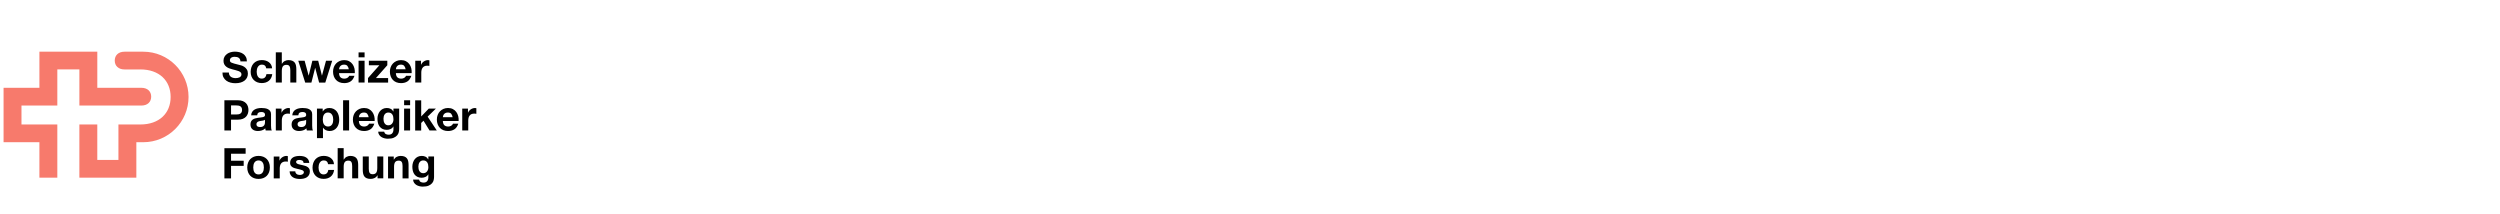
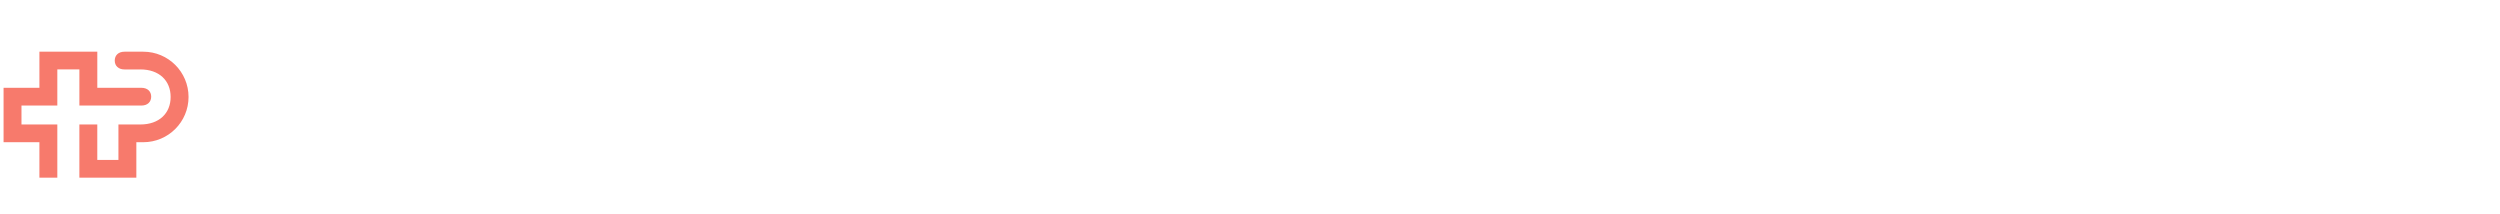
<svg xmlns="http://www.w3.org/2000/svg" id="Logo" viewBox="0 0 1984.25 170.08">
  <defs>
    <style>
      .cls-1 {
        fill: #f77a6c;
      }
    </style>
  </defs>
  <path class="cls-1" d="M63.01,83.76v-28.67h-17.51v28.67h-28.45v15.03h28.45v42.23h-14.22v-28.15H2.83v-43.18h28.45v-28.67h45.95v28.67h35.03c4.81,0,7.74,2.86,7.74,7.04s-2.93,7.04-7.74,7.04h-49.25,0ZM111.4,55.1c14.93,0,24.03,8.88,24.03,21.85s-9.1,21.85-24.03,21.85h-17.4v28.15h-16.78v-28.15h-14.22v42.23h45.22v-28.15h5.51c19.84,0,35.92-16.08,35.92-35.92s-16.08-35.92-35.92-35.92h-14.92c-4.81,0-7.74,2.86-7.74,7.04s2.93,7.04,7.74,7.04h12.59v-.02Z" />
-   <path d="M182.13,59.63c.29.56.68,1.01,1.16,1.36.48.35,1.05.6,1.69.77.65.17,1.32.25,2.01.25.47,0,.97-.04,1.51-.12.54-.08,1.04-.23,1.51-.45s.86-.53,1.17-.92.47-.89.47-1.49c0-.65-.21-1.17-.62-1.58-.41-.4-.96-.74-1.63-1.01-.67-.27-1.43-.5-2.28-.71s-1.71-.42-2.58-.67c-.9-.22-1.77-.5-2.62-.82-.85-.32-1.61-.74-2.28-1.26-.67-.51-1.21-1.16-1.63-1.93-.41-.77-.62-1.71-.62-2.8,0-1.23.26-2.3.79-3.21s1.21-1.66,2.06-2.27c.85-.6,1.81-1.05,2.89-1.34s2.15-.44,3.22-.44c1.25,0,2.46.14,3.61.42s2.18.73,3.07,1.36c.89.63,1.61,1.43,2.13,2.4.53.97.79,2.15.79,3.54h-5.1c-.04-.72-.2-1.31-.45-1.78-.26-.47-.6-.84-1.02-1.11s-.91-.46-1.46-.57-1.15-.17-1.8-.17c-.42,0-.85.04-1.28.13-.43.09-.81.25-1.16.47s-.63.5-.86.84c-.22.34-.34.76-.34,1.28,0,.47.09.85.27,1.14.18.29.53.56,1.06.81s1.25.49,2.18.74,2.14.56,3.64.94c.45.09,1.07.25,1.86.49s1.58.61,2.37,1.12c.78.51,1.46,1.2,2.03,2.06.57.86.86,1.96.86,3.31,0,1.1-.21,2.11-.64,3.05s-1.06,1.75-1.9,2.43-1.88,1.21-3.12,1.59c-1.24.38-2.68.57-4.31.57-1.32,0-2.6-.16-3.84-.49-1.24-.32-2.34-.83-3.29-1.53s-1.71-1.58-2.27-2.65-.83-2.35-.81-3.83h5.1c0,.81.15,1.49.44,2.05l.02.03ZM207.79,51.3c-.76,0-1.4.17-1.91.52-.51.35-.93.79-1.26,1.34-.32.55-.55,1.15-.69,1.81-.13.66-.2,1.32-.2,1.96s.07,1.26.2,1.91c.13.65.35,1.24.65,1.76.3.53.71.96,1.22,1.29s1.14.5,1.88.5c1.14,0,2.02-.32,2.64-.96s1-1.49,1.16-2.57h4.6c-.31,2.3-1.21,4.06-2.69,5.27s-3.37,1.81-5.67,1.81c-1.3,0-2.49-.22-3.58-.65-1.09-.44-2.01-1.05-2.77-1.83-.76-.78-1.35-1.72-1.78-2.8-.42-1.08-.64-2.28-.64-3.58s.2-2.59.59-3.74.97-2.15,1.73-2.99,1.69-1.49,2.79-1.96c1.1-.47,2.35-.71,3.76-.71,1.03,0,2.02.13,2.97.4s1.8.68,2.55,1.23c.75.55,1.36,1.23,1.83,2.05s.74,1.79.81,2.9h-4.67c-.31-1.99-1.49-2.99-3.52-2.99v.03ZM223.67,41.57v9.03h.1c.6-1.01,1.38-1.74,2.32-2.2s1.86-.69,2.75-.69c1.28,0,2.32.17,3.14.52.82.35,1.46.83,1.93,1.44.47.62.8,1.37.99,2.25s.29,1.86.29,2.94v10.67h-4.77v-9.8c0-1.43-.22-2.5-.67-3.21s-1.24-1.06-2.38-1.06c-1.3,0-2.24.39-2.82,1.16s-.87,2.04-.87,3.81v9.1h-4.77v-23.97h4.77-.01ZM253.28,65.54l-3.09-11.65h-.07l-2.95,11.65h-4.93l-5.51-17.35h5.04l3.19,11.78h.07l2.89-11.78h4.63l2.95,11.75h.07l3.19-11.75h4.9l-5.47,17.35h-4.91ZM270.28,61.38c.72.69,1.75,1.04,3.09,1.04.96,0,1.79-.24,2.48-.72s1.12-.99,1.28-1.53h4.2c-.67,2.08-1.7,3.57-3.09,4.46-1.39.9-3.07,1.34-5.04,1.34-1.37,0-2.6-.22-3.69-.65-1.1-.44-2.03-1.06-2.79-1.86s-1.35-1.77-1.76-2.89c-.42-1.12-.62-2.35-.62-3.69s.21-2.51.64-3.63c.42-1.12,1.03-2.09,1.81-2.9.78-.82,1.72-1.46,2.8-1.93,1.09-.47,2.29-.71,3.61-.71,1.48,0,2.76.29,3.86.86,1.1.57,2,1.34,2.7,2.3s1.21,2.06,1.53,3.29c.31,1.23.42,2.52.33,3.86h-12.52c.07,1.54.46,2.66,1.17,3.36h.01ZM275.67,52.24c-.57-.63-1.44-.94-2.6-.94-.76,0-1.39.13-1.9.39s-.91.58-1.21.96c-.3.38-.51.78-.64,1.21s-.2.81-.22,1.14h7.75c-.22-1.21-.62-2.13-1.19-2.75h.01ZM284.6,45.5v-3.93h4.77v3.93h-4.77ZM289.37,48.18v17.35h-4.77v-17.35h4.77ZM301.13,51.78h-8.36v-3.59h14.64v3.59l-9.03,10.17h9.67v3.59h-15.95v-3.59l9.03-10.17h0ZM315.4,61.38c.72.69,1.75,1.04,3.09,1.04.96,0,1.79-.24,2.48-.72s1.12-.99,1.28-1.53h4.2c-.67,2.08-1.7,3.57-3.09,4.46-1.39.9-3.07,1.34-5.04,1.34-1.37,0-2.6-.22-3.69-.65-1.1-.44-2.03-1.06-2.79-1.86s-1.35-1.77-1.76-2.89c-.42-1.12-.62-2.35-.62-3.69s.21-2.51.64-3.63c.42-1.12,1.03-2.09,1.81-2.9.78-.82,1.72-1.46,2.8-1.93,1.09-.47,2.29-.71,3.61-.71,1.48,0,2.76.29,3.86.86,1.1.57,2,1.34,2.7,2.3s1.21,2.06,1.53,3.29c.31,1.23.42,2.52.33,3.86h-12.52c.07,1.54.46,2.66,1.17,3.36h.01ZM320.78,52.24c-.57-.63-1.44-.94-2.6-.94-.76,0-1.39.13-1.9.39s-.91.58-1.21.96c-.3.38-.51.78-.64,1.21s-.2.81-.22,1.14h7.75c-.22-1.21-.62-2.13-1.19-2.75h.01ZM334.14,48.18v3.22h.07c.22-.54.53-1.04.91-1.49.38-.46.82-.85,1.31-1.17s1.02-.58,1.58-.76,1.14-.27,1.75-.27c.31,0,.66.06,1.04.17v4.43c-.22-.04-.49-.08-.81-.12-.31-.03-.62-.05-.91-.05-.87,0-1.61.15-2.22.44s-1.09.69-1.46,1.19-.63,1.09-.79,1.76-.24,1.4-.24,2.18v7.82h-4.77v-17.35h4.54ZM188.91,79.59c1.5,0,2.77.22,3.83.65,1.05.44,1.91,1.01,2.57,1.73s1.14,1.53,1.44,2.45.45,1.87.45,2.85-.15,1.91-.45,2.84c-.3.93-.78,1.75-1.44,2.47s-1.52,1.29-2.57,1.73-2.33.65-3.83.65h-5.54v8.59h-5.27v-23.97h10.81ZM187.47,90.86c.6,0,1.19-.04,1.75-.13s1.05-.26,1.48-.52c.42-.26.77-.62,1.02-1.09.26-.47.39-1.08.39-1.85s-.13-1.38-.39-1.85-.6-.83-1.02-1.09c-.43-.26-.92-.43-1.48-.52s-1.14-.13-1.75-.13h-4.09v7.18h4.09ZM199.33,91.54c.07-1.12.35-2.05.84-2.79s1.12-1.33,1.88-1.78c.76-.45,1.62-.77,2.57-.96s1.91-.29,2.87-.29c.87,0,1.76.06,2.65.18.9.12,1.71.36,2.45.72.74.36,1.34.86,1.81,1.49s.71,1.48.71,2.53v9.03c0,.78.04,1.53.13,2.25.09.72.25,1.25.47,1.61h-4.83c-.09-.27-.16-.54-.22-.82s-.1-.57-.12-.86c-.76.78-1.66,1.33-2.69,1.65-1.03.31-2.08.47-3.16.47-.83,0-1.6-.1-2.32-.3-.72-.2-1.34-.51-1.88-.94-.54-.42-.96-.96-1.26-1.61-.3-.65-.45-1.42-.45-2.32,0-.98.17-1.8.52-2.43.35-.64.79-1.15,1.34-1.53s1.17-.67,1.88-.86,1.42-.34,2.13-.45c.72-.11,1.42-.2,2.12-.27.69-.07,1.31-.17,1.85-.3.54-.13.96-.33,1.28-.59.31-.26.46-.63.44-1.12,0-.51-.08-.92-.25-1.23-.17-.3-.39-.54-.67-.7-.28-.17-.6-.28-.97-.34s-.77-.08-1.19-.08c-.94,0-1.68.2-2.21.6-.54.4-.85,1.07-.94,2.01h-4.77v.03ZM210.34,95.06c-.2.18-.45.32-.76.42-.3.1-.63.18-.97.25s-.71.12-1.09.17-.76.1-1.14.17c-.36.07-.71.16-1.06.27-.35.11-.65.26-.91.45-.26.19-.46.43-.62.72-.16.29-.24.66-.24,1.11s.08.78.24,1.07.37.52.64.69.58.29.94.35c.36.07.73.1,1.11.1.94,0,1.67-.16,2.18-.47s.89-.69,1.14-1.12c.25-.44.4-.88.45-1.33.06-.45.08-.81.08-1.07v-1.78h0ZM223.45,86.2v3.22h.07c.22-.54.53-1.04.91-1.49.38-.46.82-.85,1.31-1.17s1.02-.58,1.58-.76,1.14-.27,1.75-.27c.31,0,.66.06,1.04.17v4.43c-.22-.04-.49-.08-.81-.12-.31-.03-.62-.05-.91-.05-.87,0-1.61.15-2.22.44s-1.09.69-1.46,1.19-.63,1.09-.79,1.76c-.16.67-.24,1.4-.24,2.18v7.82h-4.77v-17.35h4.54ZM231.99,91.54c.07-1.12.35-2.05.84-2.79s1.12-1.33,1.88-1.78,1.62-.77,2.57-.96,1.91-.29,2.87-.29c.87,0,1.76.06,2.65.18.9.12,1.71.36,2.45.72.74.36,1.34.86,1.81,1.49s.71,1.48.71,2.53v9.03c0,.78.04,1.53.13,2.25s.25,1.25.47,1.61h-4.83c-.09-.27-.16-.54-.22-.82s-.1-.57-.12-.86c-.76.78-1.66,1.33-2.69,1.65-1.03.31-2.08.47-3.16.47-.83,0-1.6-.1-2.32-.3-.72-.2-1.34-.51-1.88-.94-.54-.42-.96-.96-1.26-1.61-.3-.65-.45-1.42-.45-2.32,0-.98.17-1.8.52-2.43.35-.64.79-1.15,1.34-1.53s1.17-.67,1.88-.86,1.42-.34,2.13-.45c.72-.11,1.42-.2,2.12-.27.69-.07,1.31-.17,1.85-.3.54-.13.96-.33,1.28-.59.31-.26.46-.63.44-1.12,0-.51-.08-.92-.25-1.23-.17-.3-.39-.54-.67-.7-.28-.17-.6-.28-.97-.34s-.77-.08-1.19-.08c-.94,0-1.68.2-2.21.6-.54.4-.85,1.07-.94,2.01h-4.77v.03ZM243,95.06c-.2.18-.45.32-.76.42-.3.1-.63.18-.97.25s-.71.12-1.09.17-.76.1-1.14.17c-.36.07-.71.16-1.06.27-.35.11-.65.26-.91.45-.26.19-.46.43-.62.72s-.24.66-.24,1.11.08.78.24,1.07.37.52.64.69.58.29.94.35c.36.07.73.1,1.11.1.94,0,1.67-.16,2.18-.47.51-.31.89-.69,1.14-1.12.25-.44.4-.88.45-1.33.06-.45.08-.81.08-1.07v-1.78h.01ZM256.12,86.2v2.21h.07c.58-.94,1.32-1.62,2.22-2.05.89-.43,1.88-.64,2.95-.64,1.37,0,2.54.26,3.52.77s1.8,1.2,2.45,2.05c.65.85,1.13,1.84,1.44,2.97.31,1.13.47,2.31.47,3.54,0,1.16-.16,2.28-.47,3.36-.31,1.07-.79,2.03-1.43,2.85s-1.43,1.49-2.38,1.98c-.95.49-2.06.74-3.34.74-1.07,0-2.06-.22-2.97-.65-.91-.44-1.65-1.08-2.23-1.93h-.07v8.22h-4.77v-23.43h4.54ZM262.31,99.96c.53-.31.95-.72,1.28-1.23.32-.5.55-1.09.69-1.76.13-.67.2-1.35.2-2.05s-.07-1.38-.22-2.05c-.15-.67-.39-1.27-.72-1.8-.33-.53-.77-.95-1.29-1.28-.53-.32-1.17-.49-1.93-.49s-1.44.16-1.96.49c-.53.32-.95.74-1.28,1.26s-.55,1.11-.69,1.78c-.13.67-.2,1.37-.2,2.08s.07,1.38.22,2.05c.15.67.38,1.26.71,1.76.32.5.75.91,1.29,1.23s1.19.47,1.95.47,1.44-.16,1.96-.47h-.01ZM277.08,79.59v23.97h-4.77v-23.97h4.77ZM286.03,99.39c.72.69,1.75,1.04,3.09,1.04.96,0,1.79-.24,2.48-.72s1.12-.99,1.28-1.53h4.2c-.67,2.08-1.7,3.57-3.09,4.46-1.39.9-3.07,1.34-5.04,1.34-1.37,0-2.6-.22-3.69-.65-1.1-.44-2.03-1.06-2.79-1.86s-1.35-1.77-1.76-2.89c-.42-1.12-.62-2.35-.62-3.69s.21-2.51.64-3.63c.42-1.12,1.03-2.09,1.81-2.9.78-.82,1.72-1.46,2.8-1.93,1.09-.47,2.29-.71,3.61-.71,1.48,0,2.76.29,3.86.86,1.1.57,2,1.34,2.7,2.3s1.21,2.06,1.53,3.29c.31,1.23.42,2.52.33,3.86h-12.52c.07,1.54.46,2.66,1.17,3.36h.01ZM291.42,90.26c-.57-.63-1.44-.94-2.6-.94-.76,0-1.39.13-1.9.39s-.91.58-1.21.96-.51.78-.64,1.21-.2.81-.22,1.14h7.75c-.22-1.21-.62-2.13-1.19-2.75h.01ZM316.53,104.83c-.19.89-.6,1.73-1.23,2.5s-1.53,1.43-2.72,1.96c-1.19.54-2.78.81-4.77.81-.85,0-1.72-.11-2.6-.32s-1.69-.54-2.42-.99-1.33-1.02-1.81-1.73c-.48-.71-.76-1.55-.82-2.53h4.73c.22.89.66,1.52,1.31,1.86.65.35,1.4.52,2.25.52,1.34,0,2.32-.4,2.94-1.21s.91-1.82.89-3.05v-2.28h-.07c-.52.92-1.25,1.59-2.2,2.03s-1.95.65-3,.65c-1.3,0-2.42-.23-3.36-.69-.94-.46-1.71-1.09-2.32-1.88-.6-.79-1.05-1.72-1.33-2.79-.28-1.06-.42-2.19-.42-3.37s.16-2.2.49-3.24c.32-1.04.8-1.96,1.43-2.75s1.4-1.43,2.33-1.9,2-.71,3.21-.71c1.14,0,2.14.21,3,.64.86.42,1.58,1.14,2.17,2.15h.07v-2.32h4.53v16.25c0,.69-.1,1.49-.29,2.38h.01ZM310,99.06c.51-.27.94-.63,1.28-1.07.34-.45.59-.96.76-1.53s.25-1.17.25-1.8c0-.72-.07-1.39-.2-2.03s-.36-1.2-.67-1.7c-.31-.49-.73-.88-1.24-1.17-.51-.29-1.16-.44-1.95-.44-.67,0-1.25.13-1.73.4s-.88.63-1.21,1.09-.56.99-.71,1.58c-.15.59-.22,1.21-.22,1.86s.06,1.25.18,1.86c.12.62.34,1.17.64,1.66.3.49.7.89,1.19,1.21.49.31,1.11.47,1.85.47.67,0,1.26-.13,1.78-.4h0ZM320.74,83.51v-3.93h4.77v3.93h-4.77ZM325.5,86.2v17.35h-4.77v-17.35h4.77ZM334.31,79.59v12.86l6.01-6.24h5.64l-6.55,6.38,7.28,10.98h-5.77l-4.77-7.75-1.85,1.78v5.98h-4.77v-23.97h4.77v-.02ZM352.68,99.39c.72.69,1.75,1.04,3.09,1.04.96,0,1.79-.24,2.48-.72s1.12-.99,1.28-1.53h4.2c-.67,2.08-1.7,3.57-3.09,4.46-1.39.9-3.07,1.34-5.04,1.34-1.37,0-2.6-.22-3.69-.65-1.1-.44-2.03-1.06-2.79-1.86s-1.35-1.77-1.76-2.89c-.42-1.12-.62-2.35-.62-3.69s.21-2.51.64-3.63c.42-1.12,1.03-2.09,1.81-2.9.78-.82,1.72-1.46,2.8-1.93,1.09-.47,2.29-.71,3.61-.71,1.48,0,2.76.29,3.86.86,1.1.57,2,1.34,2.7,2.3s1.21,2.06,1.53,3.29c.31,1.23.42,2.52.33,3.86h-12.52c.07,1.54.46,2.66,1.17,3.36h.01ZM358.07,90.26c-.57-.63-1.44-.94-2.6-.94-.76,0-1.39.13-1.9.39s-.91.58-1.21.96-.51.78-.64,1.21-.2.81-.22,1.14h7.75c-.22-1.21-.62-2.13-1.19-2.75h.01ZM371.42,86.2v3.22h.07c.22-.54.53-1.04.91-1.49.38-.46.82-.85,1.31-1.17s1.02-.58,1.58-.76,1.14-.27,1.75-.27c.31,0,.66.06,1.04.17v4.43c-.22-.04-.49-.08-.81-.12-.31-.03-.62-.05-.91-.05-.87,0-1.61.15-2.22.44s-1.09.69-1.46,1.19-.63,1.09-.79,1.76c-.16.67-.24,1.4-.24,2.18v7.82h-4.77v-17.35h4.54ZM194.96,117.6v4.43h-11.58v5.54h10.04v4.1h-10.04v9.9h-5.27v-23.97h16.85ZM196.88,129.13c.42-1.13,1.03-2.09,1.81-2.89.78-.79,1.72-1.41,2.82-1.85,1.1-.44,2.33-.66,3.69-.66s2.6.22,3.71.66,2.05,1.05,2.84,1.85c.78.79,1.39,1.76,1.81,2.89s.64,2.39.64,3.78-.21,2.64-.64,3.76c-.42,1.12-1.03,2.08-1.81,2.87s-1.73,1.41-2.84,1.83-2.34.64-3.71.64-2.6-.21-3.69-.64c-1.1-.42-2.04-1.04-2.82-1.83-.78-.79-1.39-1.75-1.81-2.87s-.64-2.37-.64-3.76.21-2.65.64-3.78ZM201.21,134.94c.13.66.36,1.25.69,1.78.32.53.76.95,1.29,1.26s1.21.47,2.01.47,1.48-.16,2.03-.47.98-.73,1.31-1.26c.32-.53.55-1.12.69-1.78.13-.66.2-1.34.2-2.03s-.07-1.38-.2-2.05c-.13-.67-.36-1.26-.69-1.78s-.76-.93-1.31-1.26c-.55-.32-1.23-.49-2.03-.49s-1.48.16-2.01.49-.97.74-1.29,1.26-.55,1.11-.69,1.78c-.13.67-.2,1.35-.2,2.05s.07,1.37.2,2.03ZM221.8,124.22v3.22h.07c.22-.54.53-1.04.91-1.49.38-.46.82-.85,1.31-1.17s1.02-.58,1.58-.76,1.14-.27,1.75-.27c.31,0,.66.06,1.04.17v4.43c-.22-.04-.49-.08-.81-.12-.31-.03-.62-.05-.91-.05-.87,0-1.61.15-2.22.44s-1.09.69-1.46,1.19-.63,1.09-.79,1.76c-.16.67-.24,1.4-.24,2.18v7.82h-4.77v-17.35h4.54ZM234.7,137.26c.21.37.49.67.82.91s.72.41,1.16.52.89.17,1.36.17c.34,0,.69-.04,1.06-.12s.71-.2,1.01-.37.55-.39.76-.67c.2-.28.3-.63.3-1.06,0-.72-.48-1.25-1.43-1.61-.95-.36-2.28-.72-3.98-1.07-.69-.16-1.37-.34-2.03-.55s-1.25-.49-1.76-.84-.93-.78-1.24-1.31c-.31-.53-.47-1.17-.47-1.93,0-1.12.22-2.04.66-2.75.44-.72,1.01-1.28,1.73-1.7.72-.41,1.52-.71,2.42-.87.89-.17,1.81-.25,2.75-.25s1.85.09,2.74.27c.88.18,1.67.48,2.37.91.69.42,1.27.99,1.73,1.69.46.71.73,1.59.82,2.67h-4.53c-.07-.92-.41-1.54-1.04-1.86s-1.37-.49-2.22-.49c-.27,0-.56.02-.87.05-.31.03-.6.11-.86.22-.26.11-.48.27-.66.49-.18.21-.27.5-.27.86,0,.42.16.77.47,1.04.31.27.72.49,1.22.66.5.17,1.08.32,1.73.45.65.13,1.31.28,1.98.44.69.16,1.37.35,2.03.57s1.25.52,1.76.89.93.83,1.24,1.38c.31.55.47,1.23.47,2.03,0,1.14-.23,2.1-.69,2.87-.46.77-1.06,1.39-1.8,1.86s-1.58.8-2.53.99c-.95.19-1.92.29-2.9.29s-1.99-.1-2.95-.3c-.96-.2-1.82-.54-2.57-1.01s-1.37-1.09-1.85-1.86c-.48-.77-.75-1.74-.79-2.9h4.53c0,.52.11.96.32,1.33v-.04ZM256.89,127.34c-.76,0-1.4.17-1.91.52s-.93.79-1.26,1.34c-.32.55-.55,1.15-.69,1.81-.13.66-.2,1.32-.2,1.96s.07,1.26.2,1.91.35,1.24.65,1.76c.3.53.71.96,1.22,1.29s1.14.5,1.88.5c1.14,0,2.02-.32,2.64-.96.62-.64,1-1.49,1.16-2.57h4.6c-.31,2.3-1.21,4.06-2.69,5.27s-3.37,1.81-5.67,1.81c-1.3,0-2.49-.22-3.58-.65-1.09-.44-2.01-1.05-2.77-1.83-.76-.78-1.35-1.72-1.78-2.8-.42-1.08-.64-2.28-.64-3.58s.2-2.59.59-3.74c.39-1.15.97-2.15,1.73-2.99s1.69-1.49,2.79-1.96,2.35-.71,3.76-.71c1.03,0,2.02.13,2.97.4s1.8.68,2.55,1.23,1.36,1.23,1.83,2.05.74,1.79.81,2.9h-4.67c-.31-1.99-1.49-2.99-3.52-2.99v.03ZM272.77,117.6v9.03h.1c.6-1.01,1.38-1.74,2.32-2.2s1.86-.69,2.75-.69c1.28,0,2.32.17,3.14.52s1.46.83,1.93,1.44c.47.62.8,1.37.99,2.25s.29,1.86.29,2.94v10.67h-4.77v-9.8c0-1.43-.22-2.5-.67-3.21s-1.24-1.06-2.38-1.06c-1.3,0-2.24.39-2.82,1.16-.58.77-.87,2.04-.87,3.81v9.1h-4.77v-23.97h4.77-.01ZM299.68,141.57v-2.42h-.1c-.6,1.01-1.39,1.73-2.35,2.18s-1.95.67-2.95.67c-1.28,0-2.32-.17-3.14-.5s-1.46-.81-1.93-1.43-.8-1.36-.99-2.25c-.19-.88-.29-1.86-.29-2.94v-10.67h4.77v9.8c0,1.43.22,2.5.67,3.21.45.7,1.24,1.06,2.38,1.06,1.3,0,2.24-.39,2.82-1.16.58-.77.87-2.04.87-3.81v-9.1h4.77v17.35h-4.53,0ZM312.53,124.22v2.42h.1c.6-1.01,1.39-1.74,2.35-2.2s1.95-.69,2.95-.69c1.28,0,2.32.17,3.14.52s1.46.83,1.93,1.44c.47.62.8,1.37.99,2.25s.29,1.86.29,2.94v10.67h-4.77v-9.8c0-1.43-.22-2.5-.67-3.21s-1.24-1.06-2.38-1.06c-1.3,0-2.24.39-2.82,1.16-.58.77-.87,2.04-.87,3.81v9.1h-4.77v-17.35h4.53,0ZM344.23,142.85c-.19.89-.6,1.73-1.23,2.5s-1.53,1.43-2.72,1.96c-1.19.54-2.78.81-4.77.81-.85,0-1.72-.11-2.6-.32s-1.69-.54-2.42-.99c-.73-.45-1.33-1.02-1.81-1.73-.48-.71-.76-1.55-.82-2.53h4.73c.22.89.66,1.52,1.31,1.86.65.35,1.4.52,2.25.52,1.34,0,2.32-.4,2.94-1.21s.91-1.82.89-3.05v-2.28h-.07c-.52.92-1.25,1.59-2.2,2.03s-1.95.65-3,.65c-1.3,0-2.42-.23-3.36-.69-.94-.46-1.71-1.09-2.32-1.88-.6-.79-1.05-1.72-1.33-2.79-.28-1.06-.42-2.19-.42-3.37s.16-2.2.49-3.24c.32-1.04.8-1.96,1.43-2.75s1.4-1.43,2.33-1.9,2-.71,3.21-.71c1.14,0,2.14.21,3,.64.86.42,1.58,1.14,2.17,2.15h.07v-2.32h4.53v16.25c0,.69-.1,1.49-.29,2.38h.01ZM337.7,137.07c.51-.27.94-.63,1.28-1.07.34-.45.59-.96.76-1.53s.25-1.17.25-1.8c0-.72-.07-1.39-.2-2.03s-.36-1.2-.67-1.7c-.31-.49-.73-.88-1.24-1.17-.51-.29-1.16-.44-1.95-.44-.67,0-1.25.13-1.73.4s-.88.63-1.21,1.09-.56.99-.71,1.58c-.15.59-.22,1.21-.22,1.86s.06,1.25.18,1.86c.12.62.34,1.17.64,1.66.3.49.7.89,1.19,1.21.49.31,1.11.47,1.85.47.67,0,1.26-.13,1.78-.4h0Z" />
</svg>